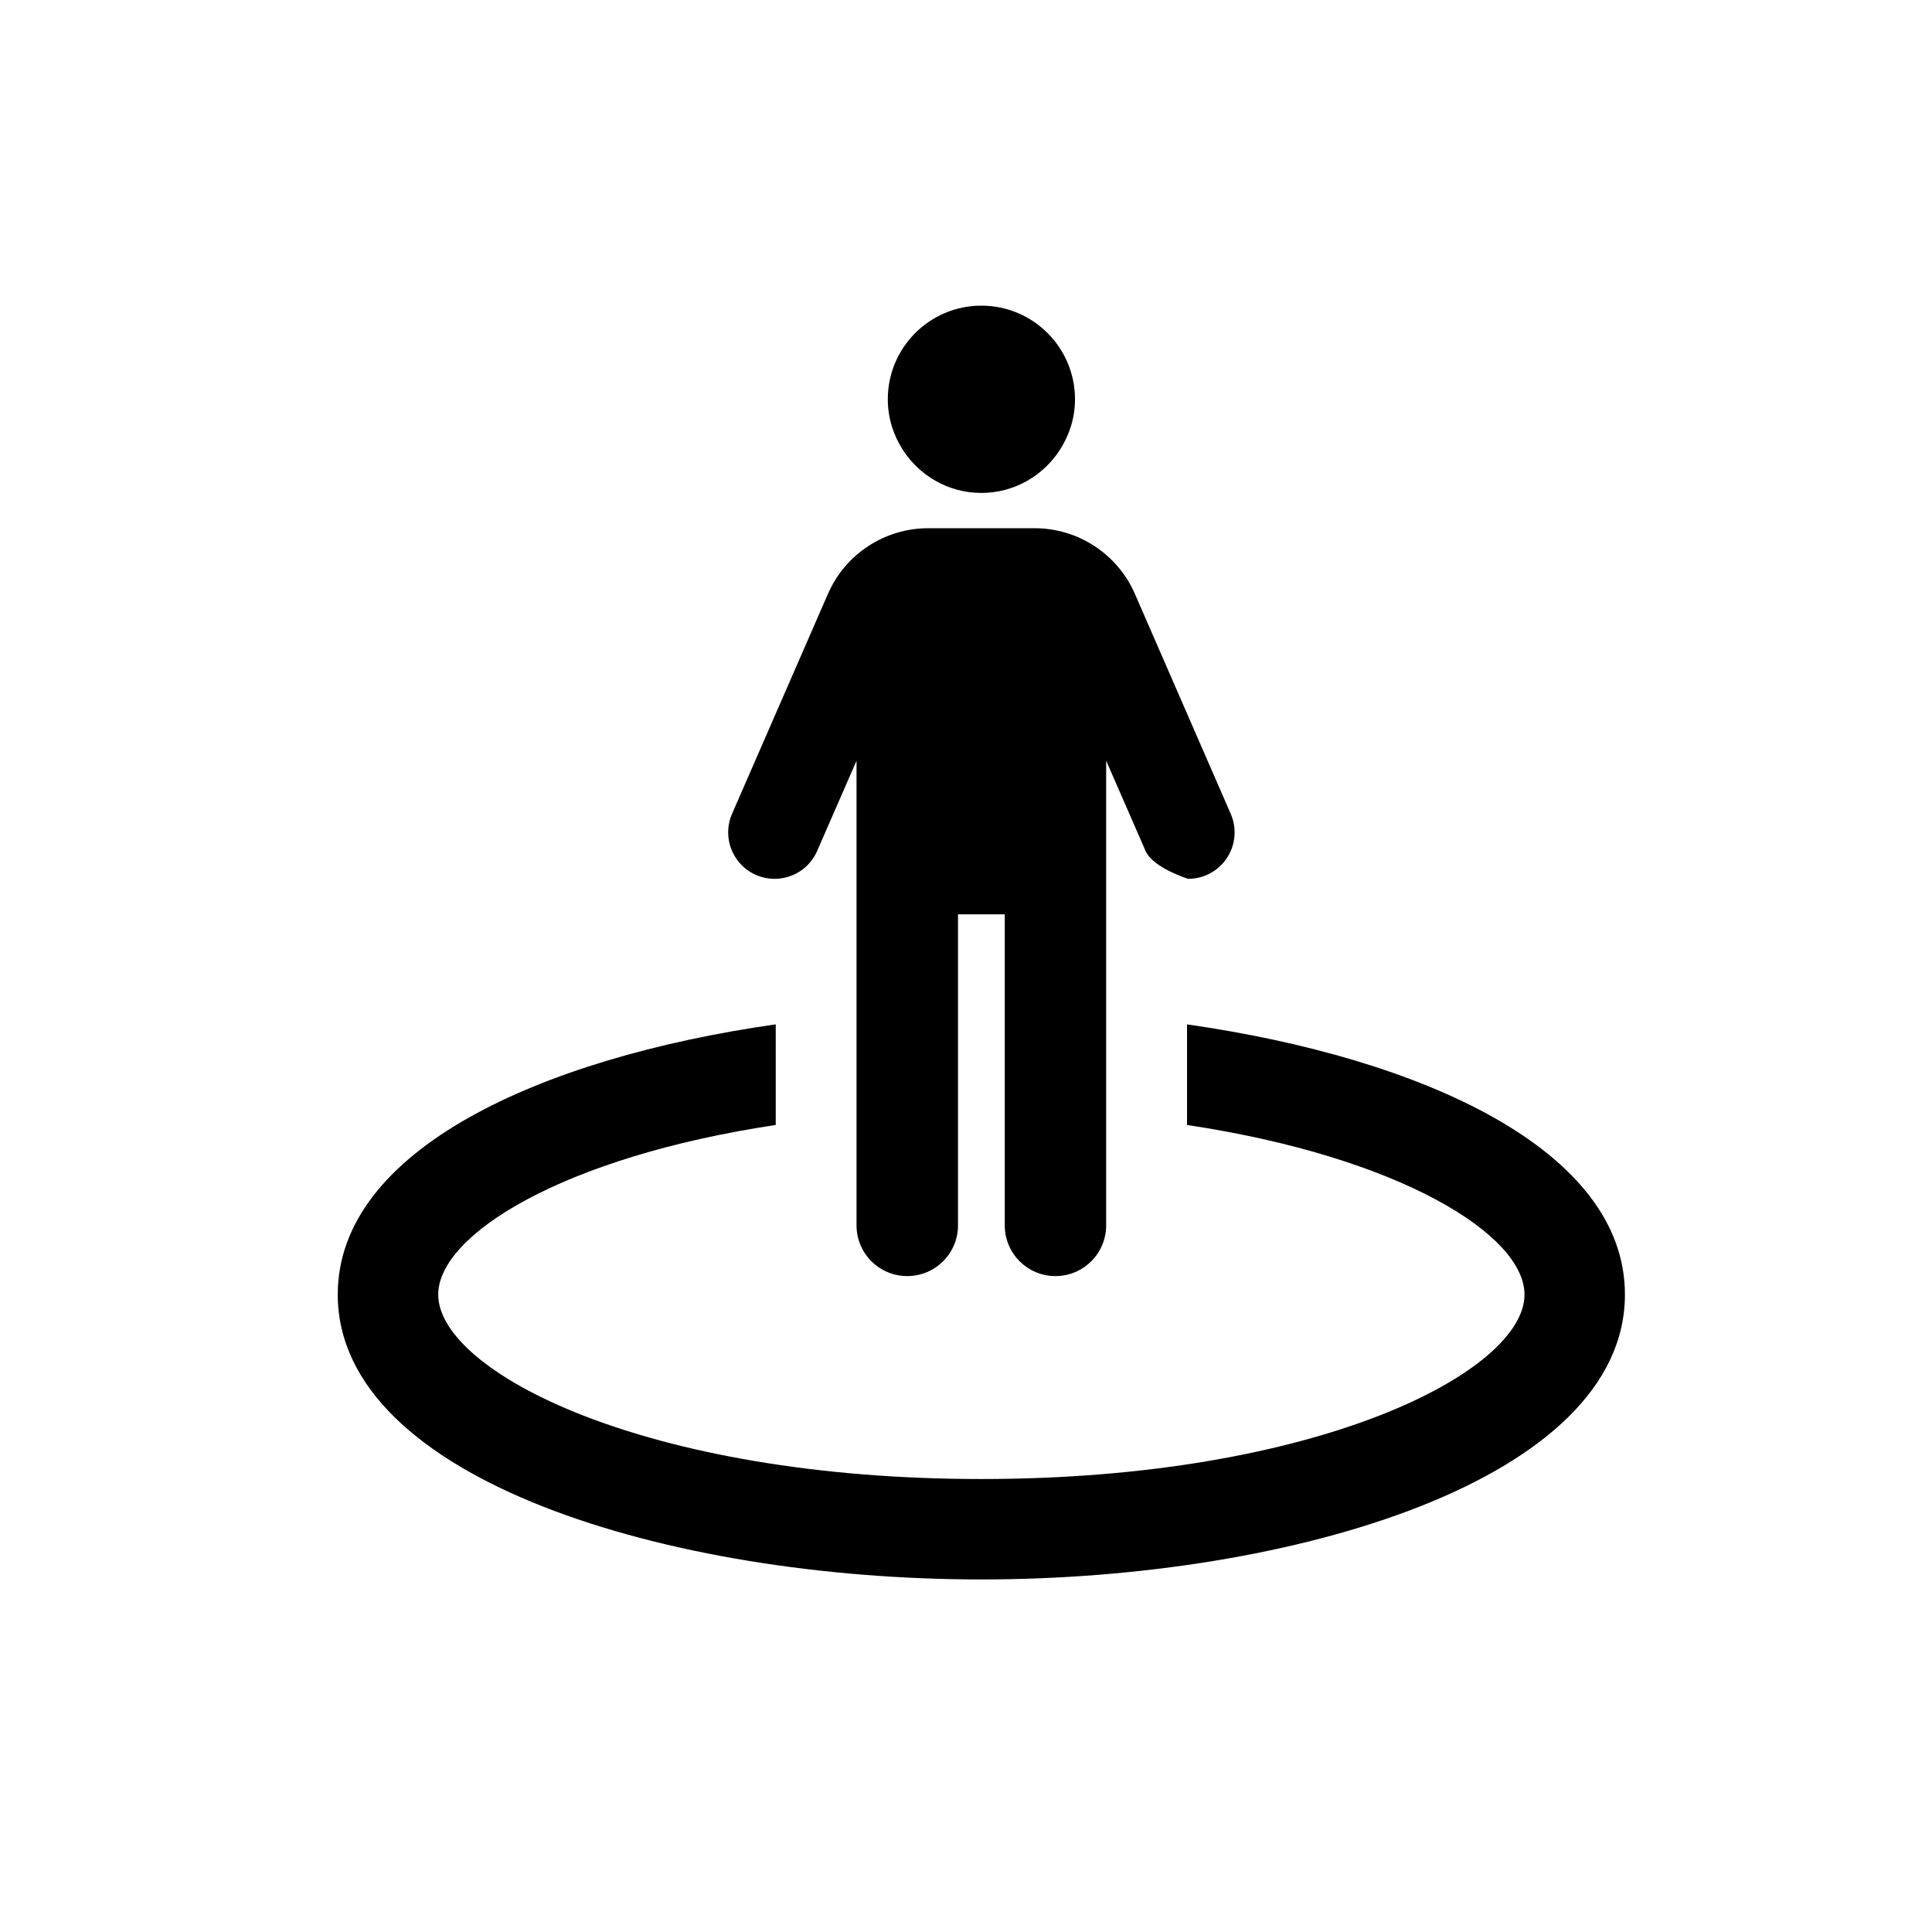
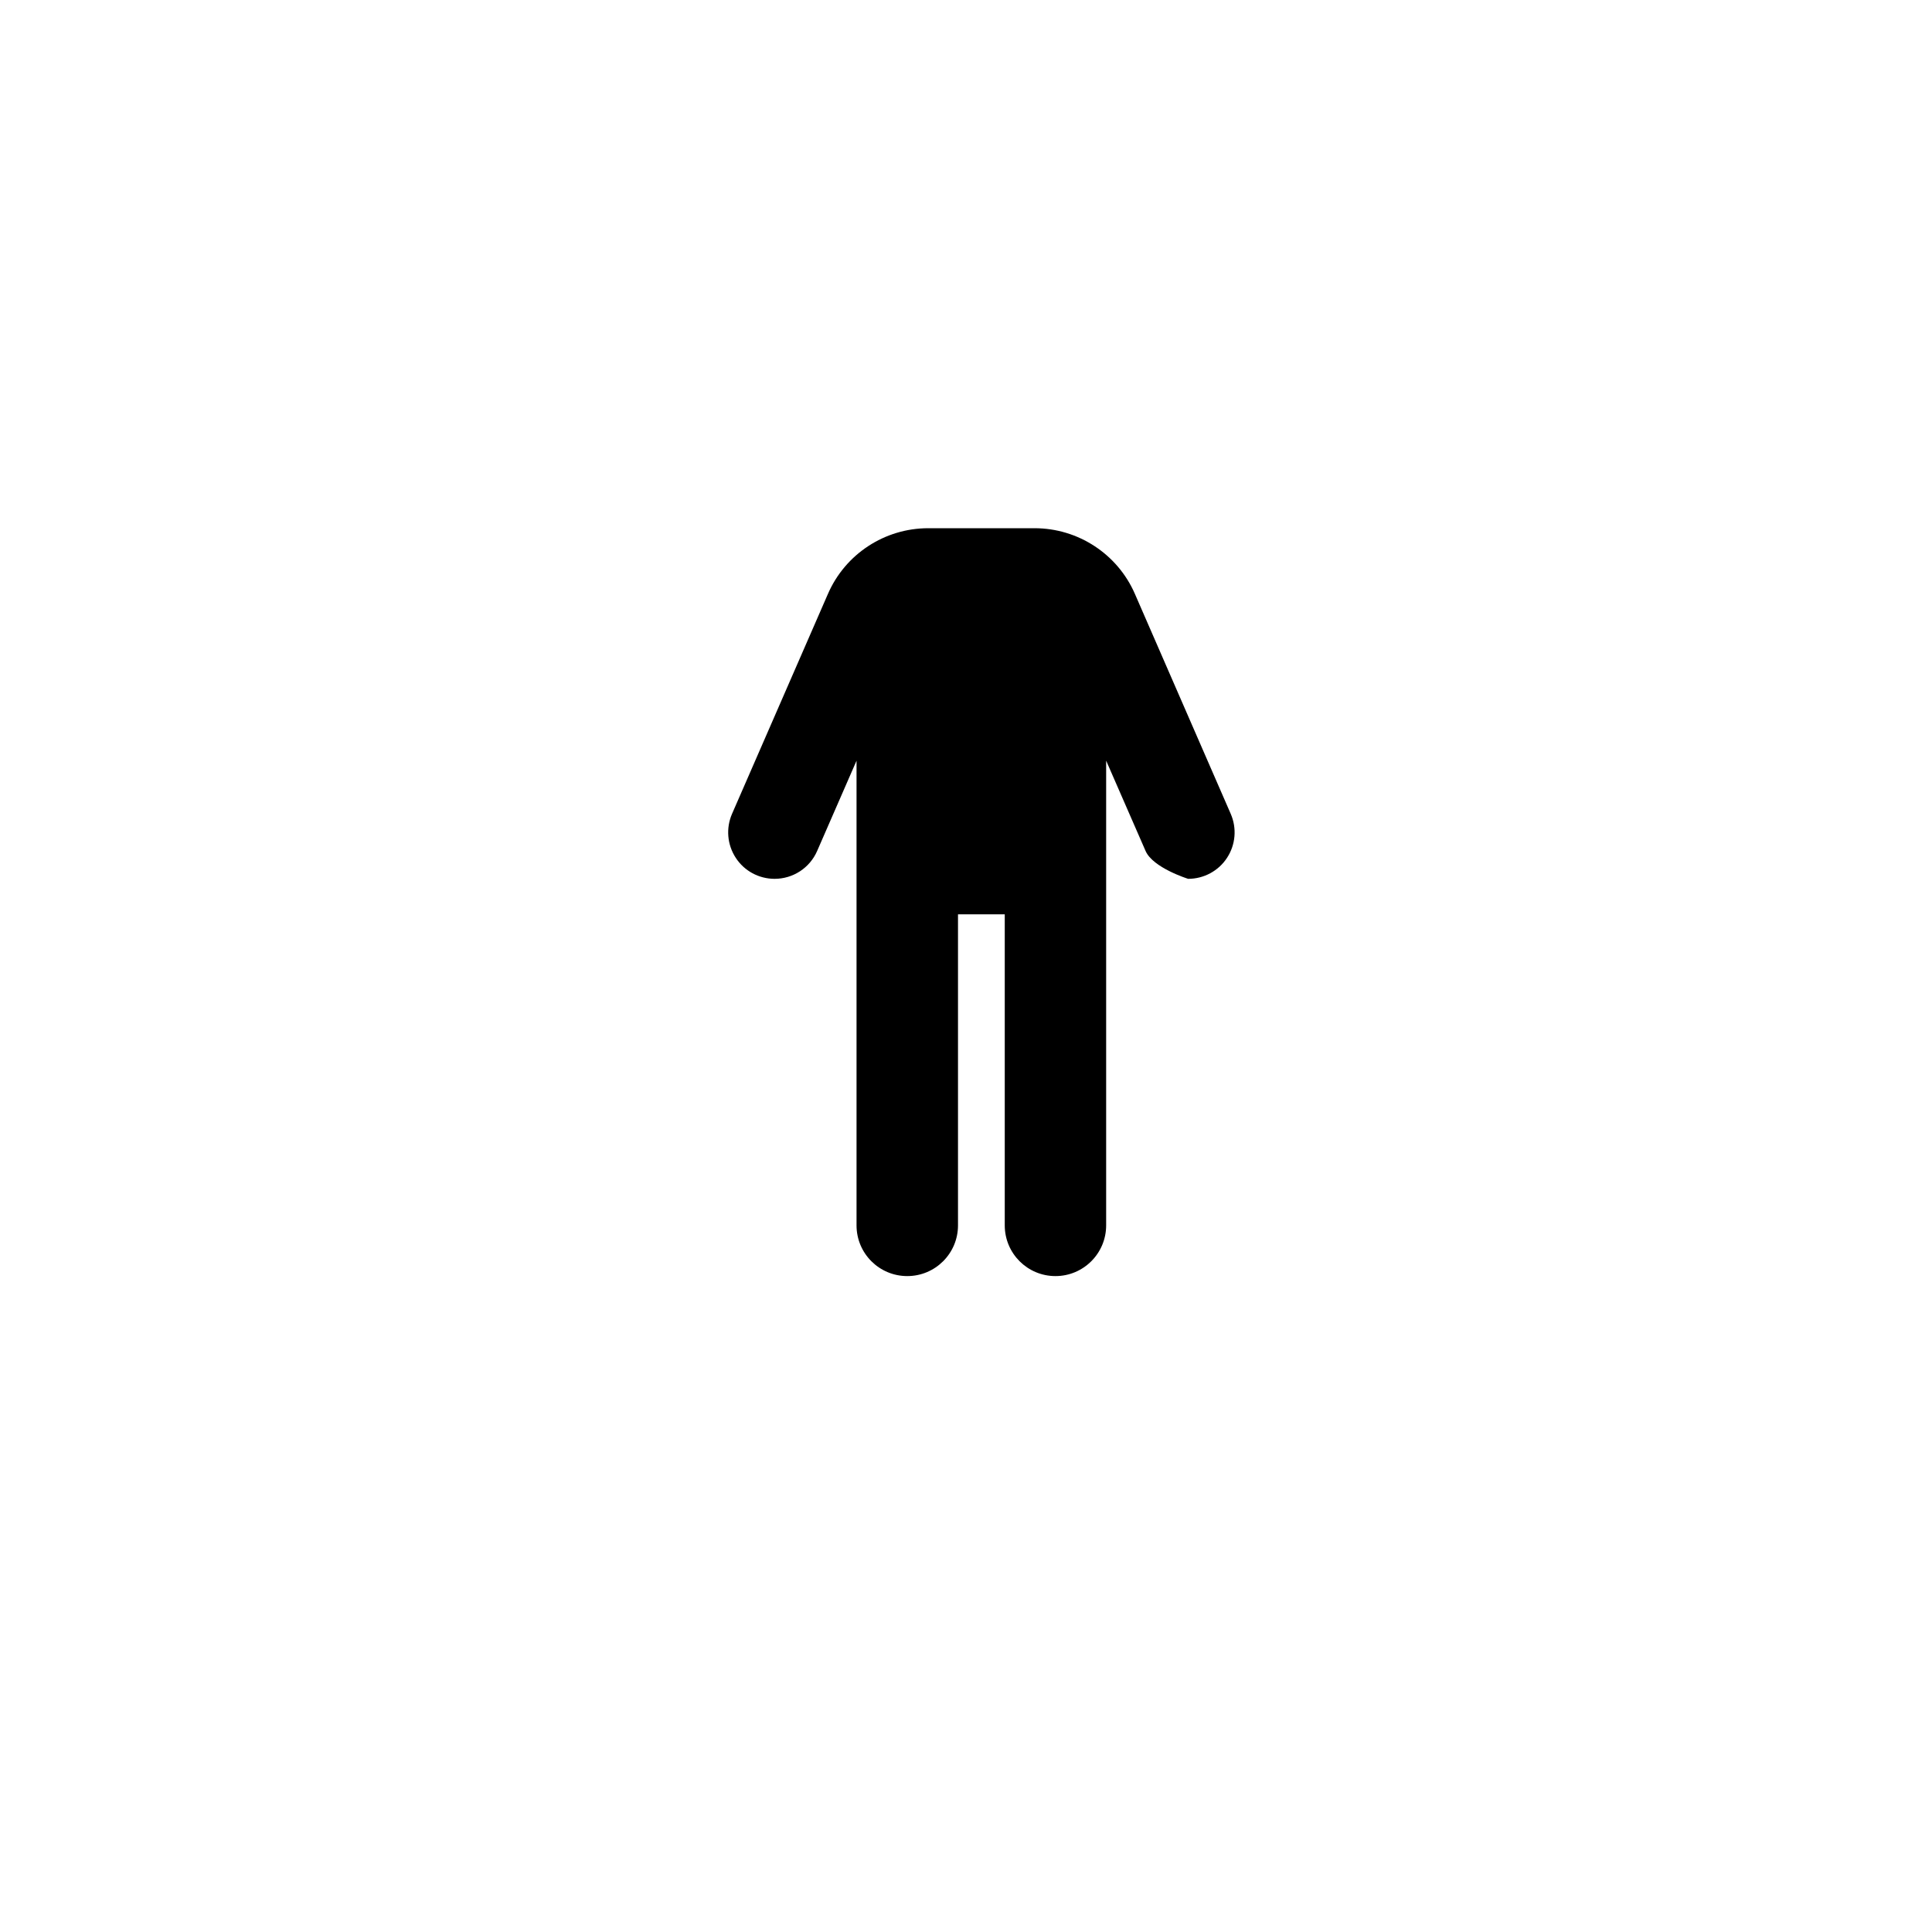
<svg xmlns="http://www.w3.org/2000/svg" version="1.1" id="Laag_2_00000047758281408862922950000017677677424099326853_" x="0px" y="0px" viewBox="0 0 50 50" style="enable-background:new 0 0 50 50;" xml:space="preserve">
  <g id="Layer_2_1_">
    <g>
-       <path d="M30.72,26.511v2.603c5.506,0.828,8.734,2.843,8.734,4.389c0,1.993-5.348,4.774-14.057,4.774s-14.056-2.781-14.056-4.774    c0-1.546,3.227-3.561,8.735-4.389V26.51c-6.12,0.874-11.335,3.261-11.335,6.992c0,4.789,8.582,7.374,16.656,7.374    s16.656-2.585,16.656-7.374C42.054,29.77,36.839,27.386,30.72,26.511L30.72,26.511z" />
      <path d="M20.046,22.744c0.479,0,0.911-0.282,1.102-0.722l1.019-2.335v12.026c0,0.726,0.588,1.312,1.313,1.312    s1.313-0.587,1.313-1.312v-8.05h1.21v8.05c0,0.726,0.588,1.312,1.312,1.312s1.312-0.587,1.312-1.312V19.686l1.02,2.336    c0.19,0.439,1.102,0.722,1.102,0.722c0.404,0,0.785-0.203,1.006-0.543c0.223-0.34,0.258-0.767,0.096-1.139l-2.48-5.692    c-0.449-1.032-1.471-1.7-2.597-1.7h-2.751c-1.126,0-2.147,0.667-2.596,1.7l-2.482,5.692c-0.161,0.371-0.126,0.799,0.097,1.139    C19.262,22.54,19.641,22.744,20.046,22.744L20.046,22.744z" />
-       <path d="M25.398,12.757c0.859,0,1.611-0.452,2.041-1.129c0.238-0.375,0.382-0.816,0.382-1.294c0-1.339-1.085-2.424-2.423-2.424    s-2.422,1.085-2.422,2.424c0,0.478,0.143,0.92,0.381,1.295C23.787,12.305,24.537,12.757,25.398,12.757L25.398,12.757z" />
    </g>
  </g>
</svg>